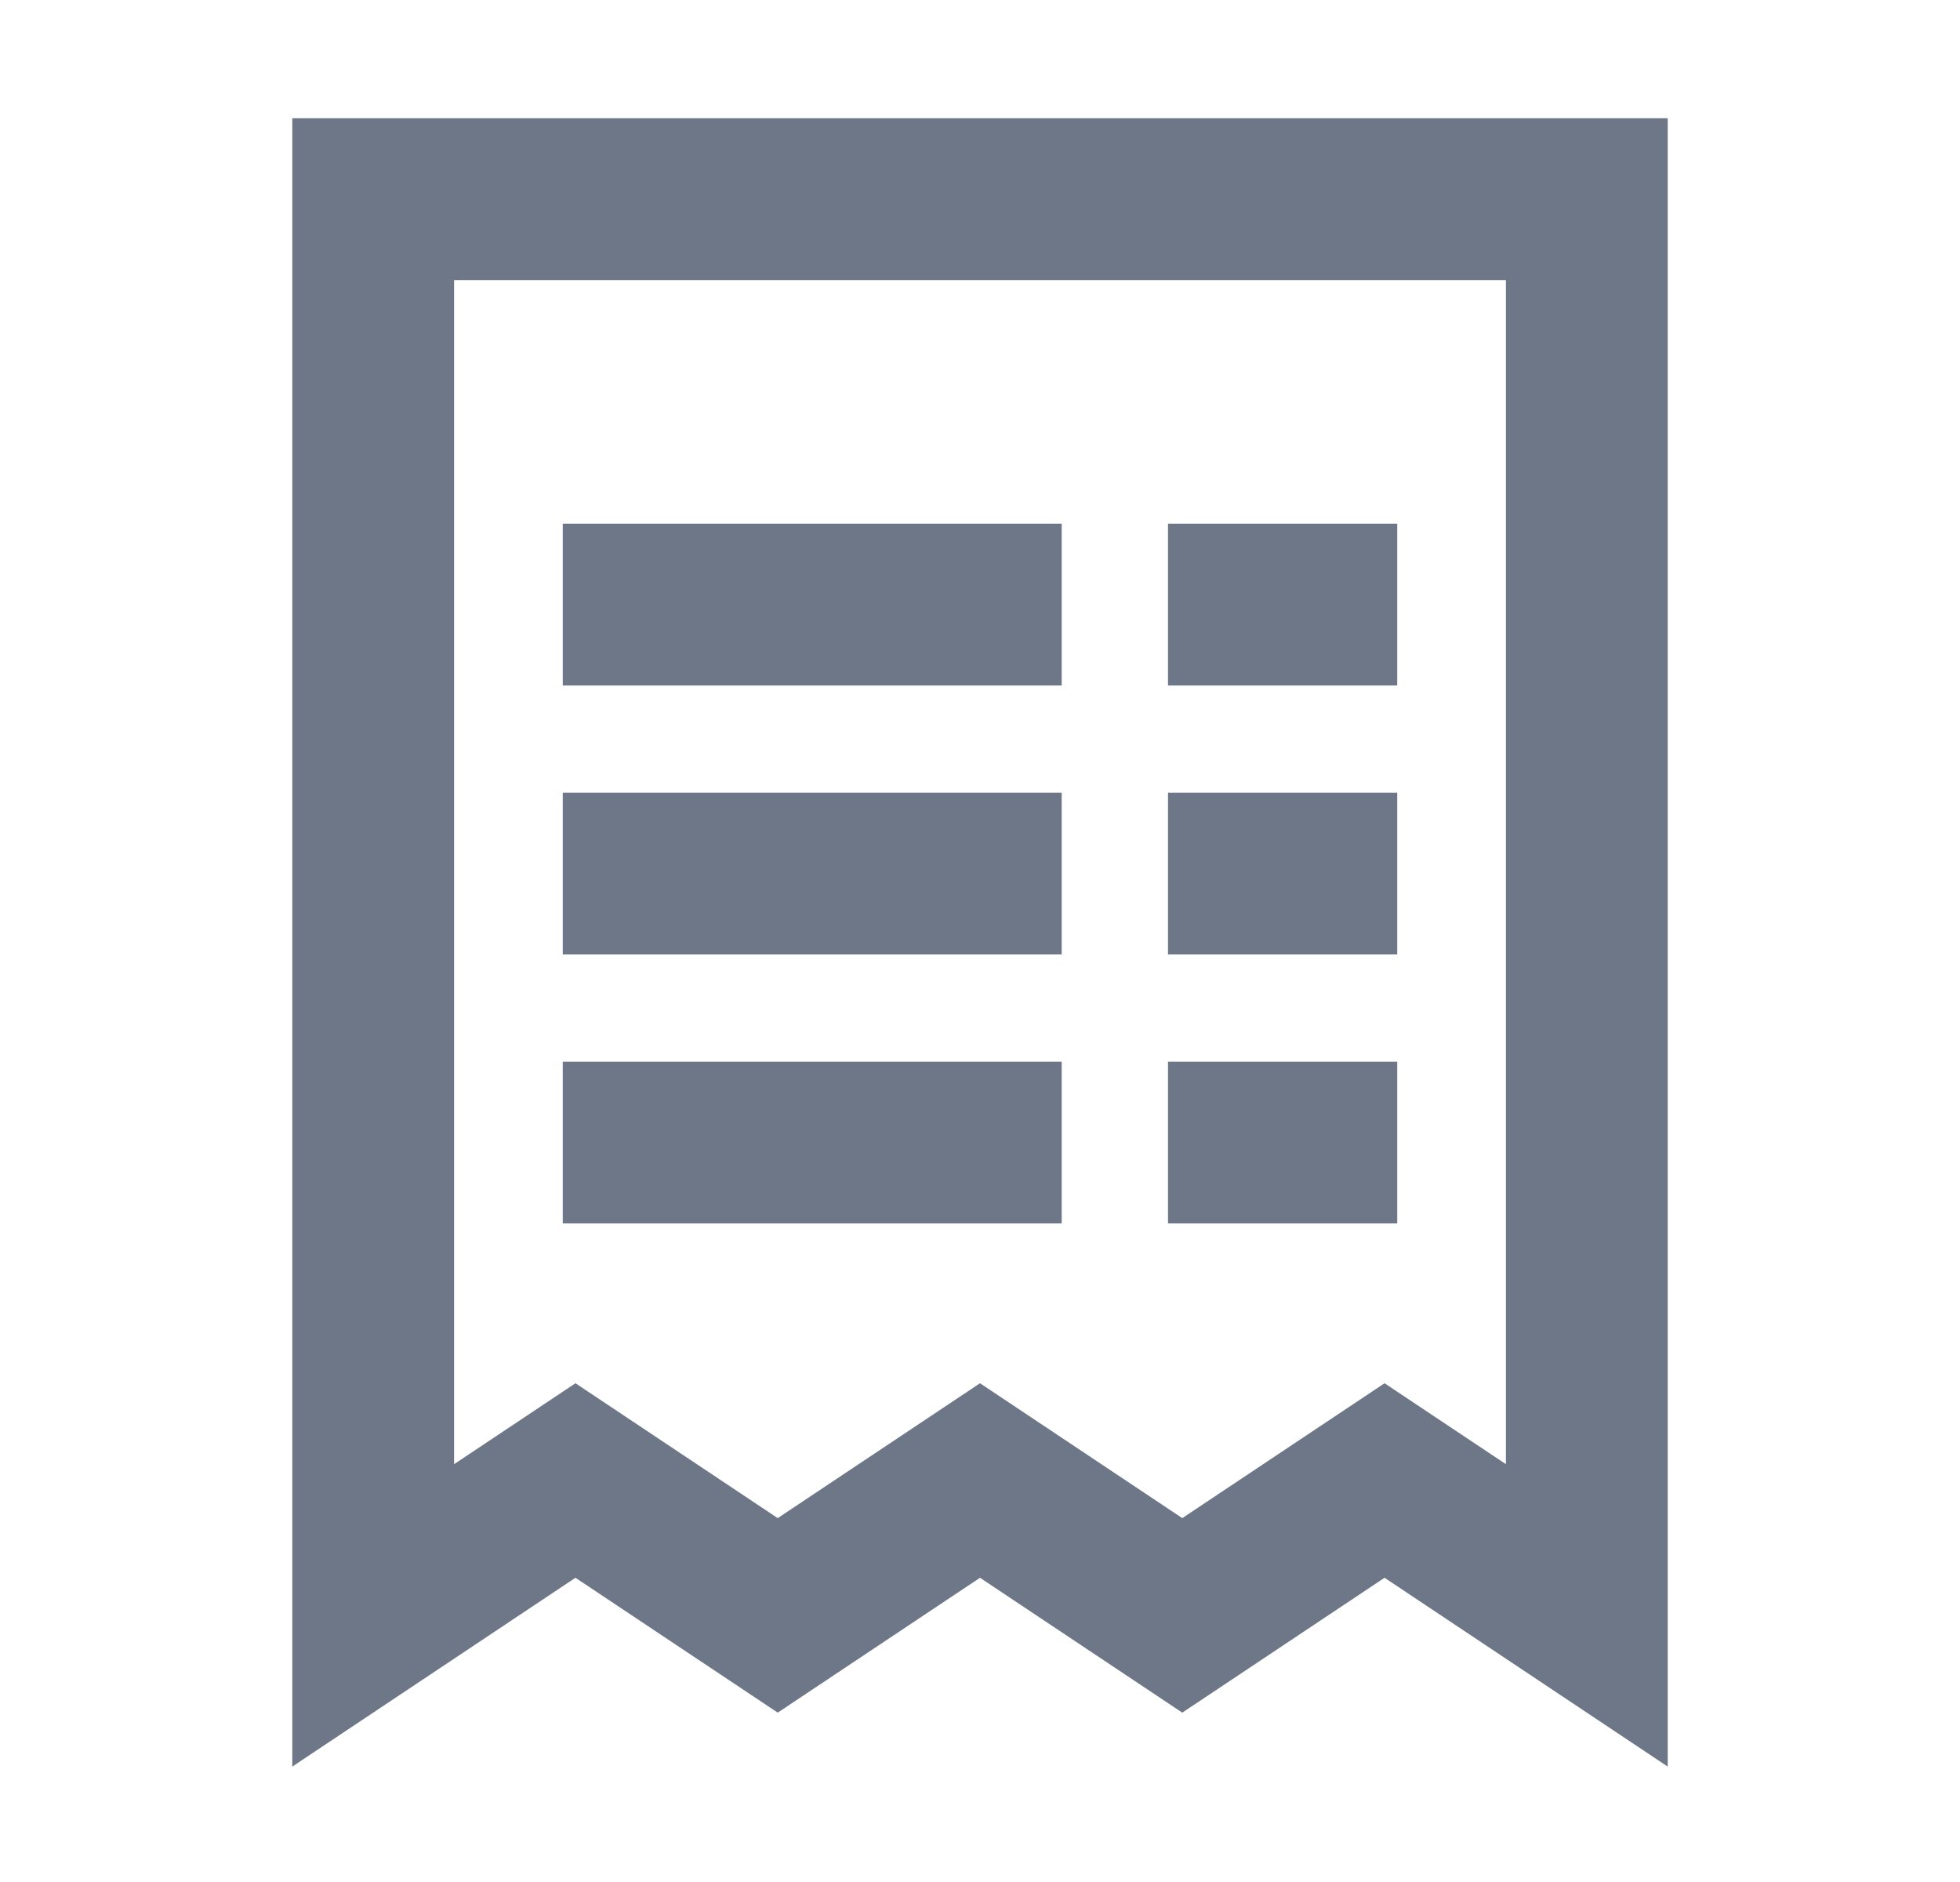
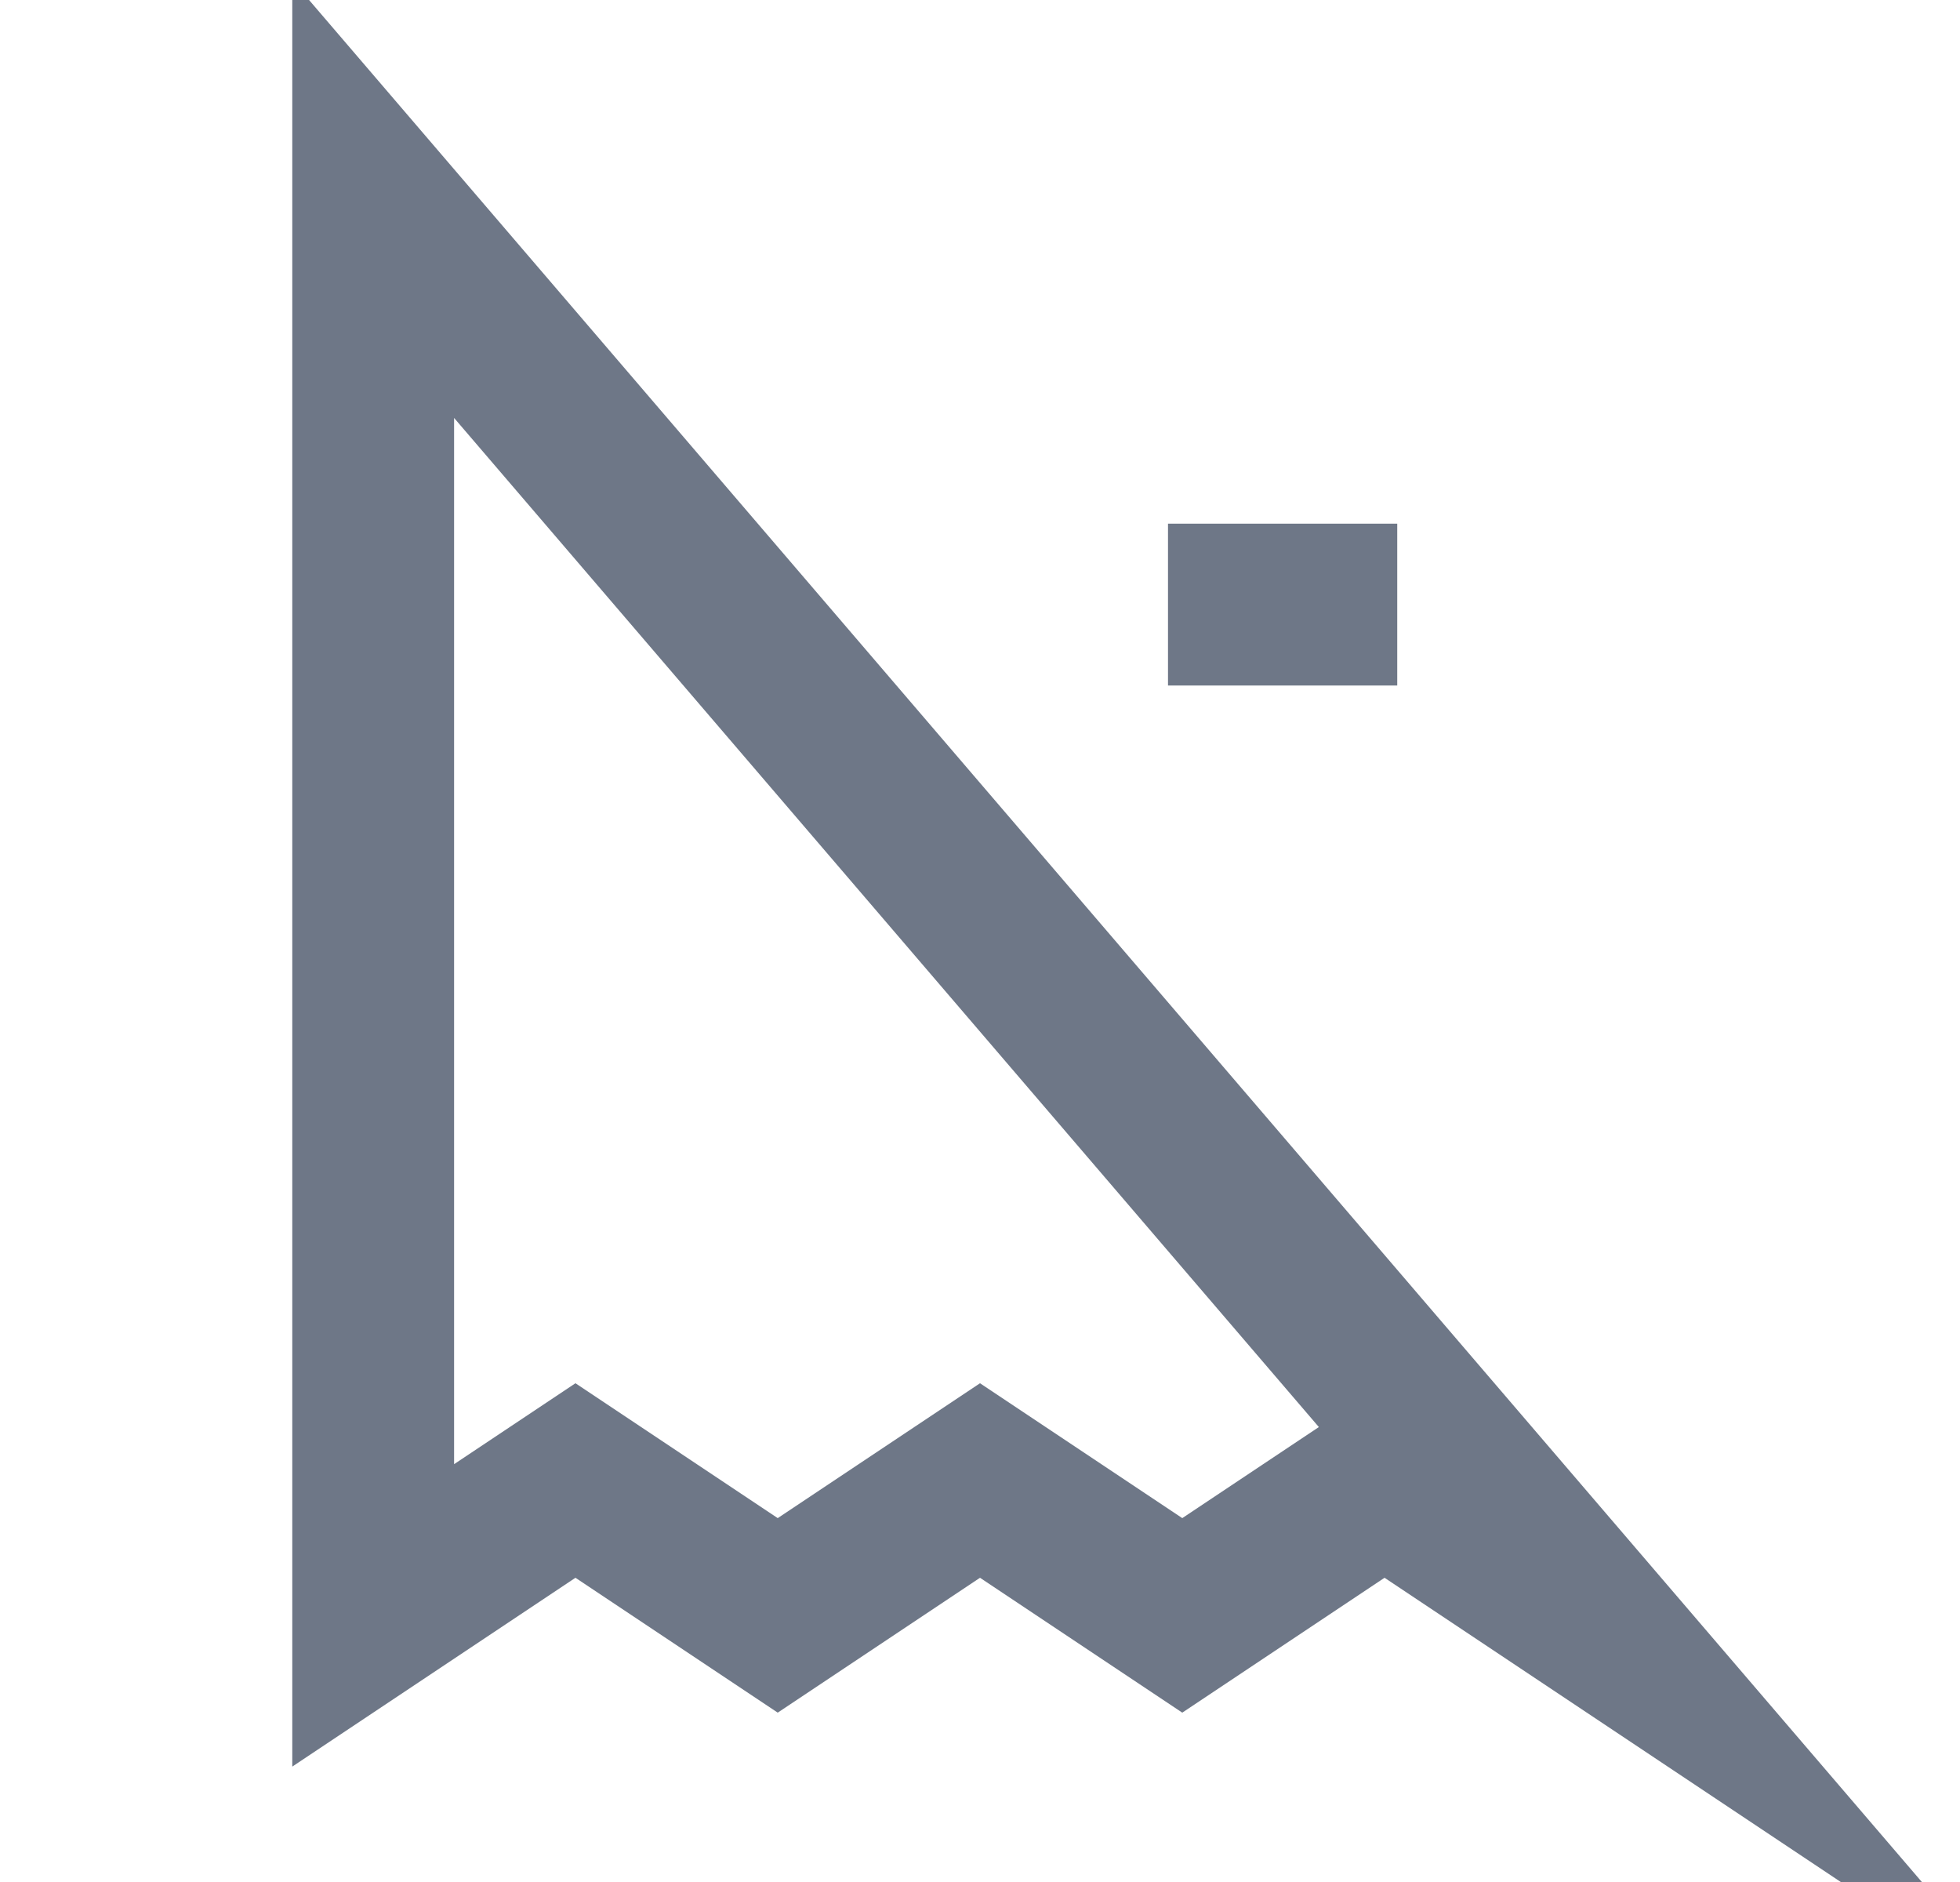
<svg xmlns="http://www.w3.org/2000/svg" width="25" height="24" viewBox="0 0 25 24" fill="none">
-   <path d="M4.76 2.54L20.24 2.54L20.24 20.6L17.66 18.88L15.08 20.6L12.5 18.88L9.92 20.6L7.34 18.88L4.76 20.6L4.76 2.54Z" stroke="#6E7787" stroke-width="2.064" stroke-miterlimit="10" stroke-linecap="square" />
-   <path d="M8.21 7.71L12.51 7.71" stroke="#6E7787" stroke-width="2.064" stroke-miterlimit="10" stroke-linecap="square" />
+   <path d="M4.76 2.54L20.24 20.6L17.66 18.88L15.08 20.6L12.5 18.88L9.92 20.6L7.34 18.88L4.76 20.6L4.76 2.54Z" stroke="#6E7787" stroke-width="2.064" stroke-miterlimit="10" stroke-linecap="square" />
  <path d="M15.93 7.71H16.79" stroke="#6E7787" stroke-width="2.064" stroke-miterlimit="10" stroke-linecap="square" />
-   <path d="M8.21 11.14L12.51 11.14" stroke="#6E7787" stroke-width="2.064" stroke-miterlimit="10" stroke-linecap="square" />
-   <path d="M15.93 11.14H16.79" stroke="#6E7787" stroke-width="2.064" stroke-miterlimit="10" stroke-linecap="square" />
-   <path d="M8.21 14.57L12.51 14.57" stroke="#6E7787" stroke-width="2.064" stroke-miterlimit="10" stroke-linecap="square" />
-   <path d="M15.93 14.57H16.79" stroke="#6E7787" stroke-width="2.064" stroke-miterlimit="10" stroke-linecap="square" />
</svg>